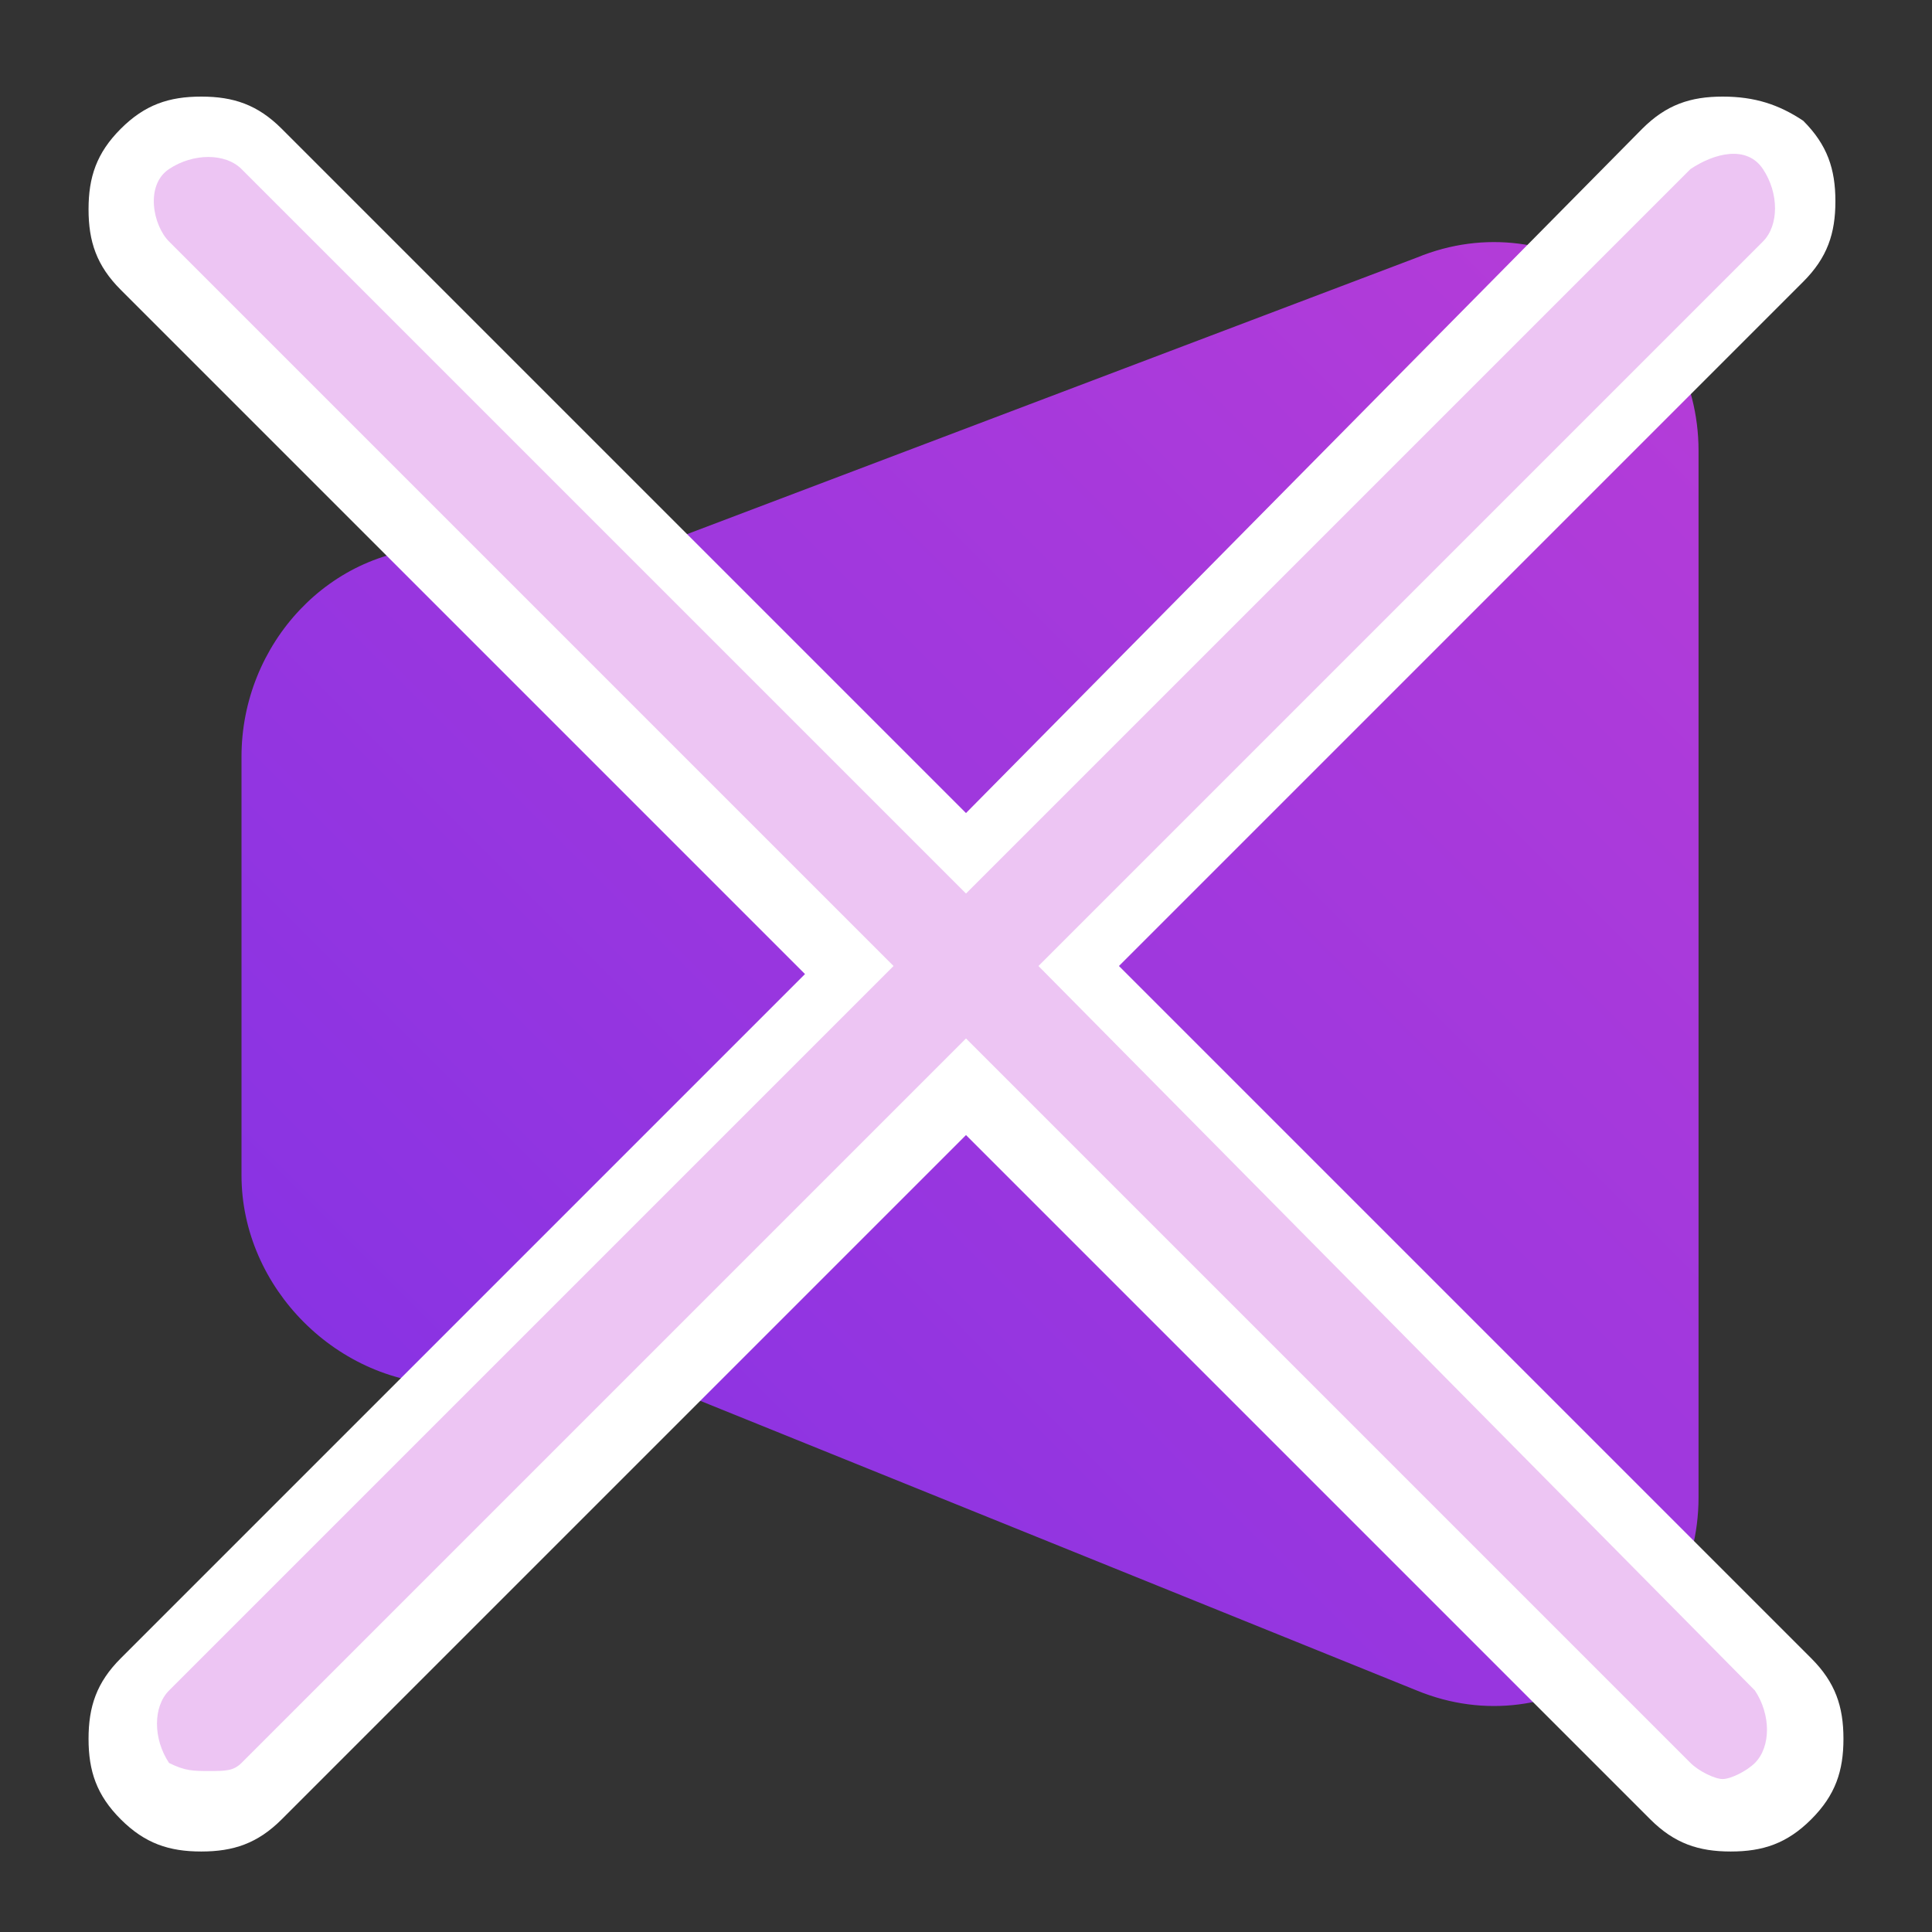
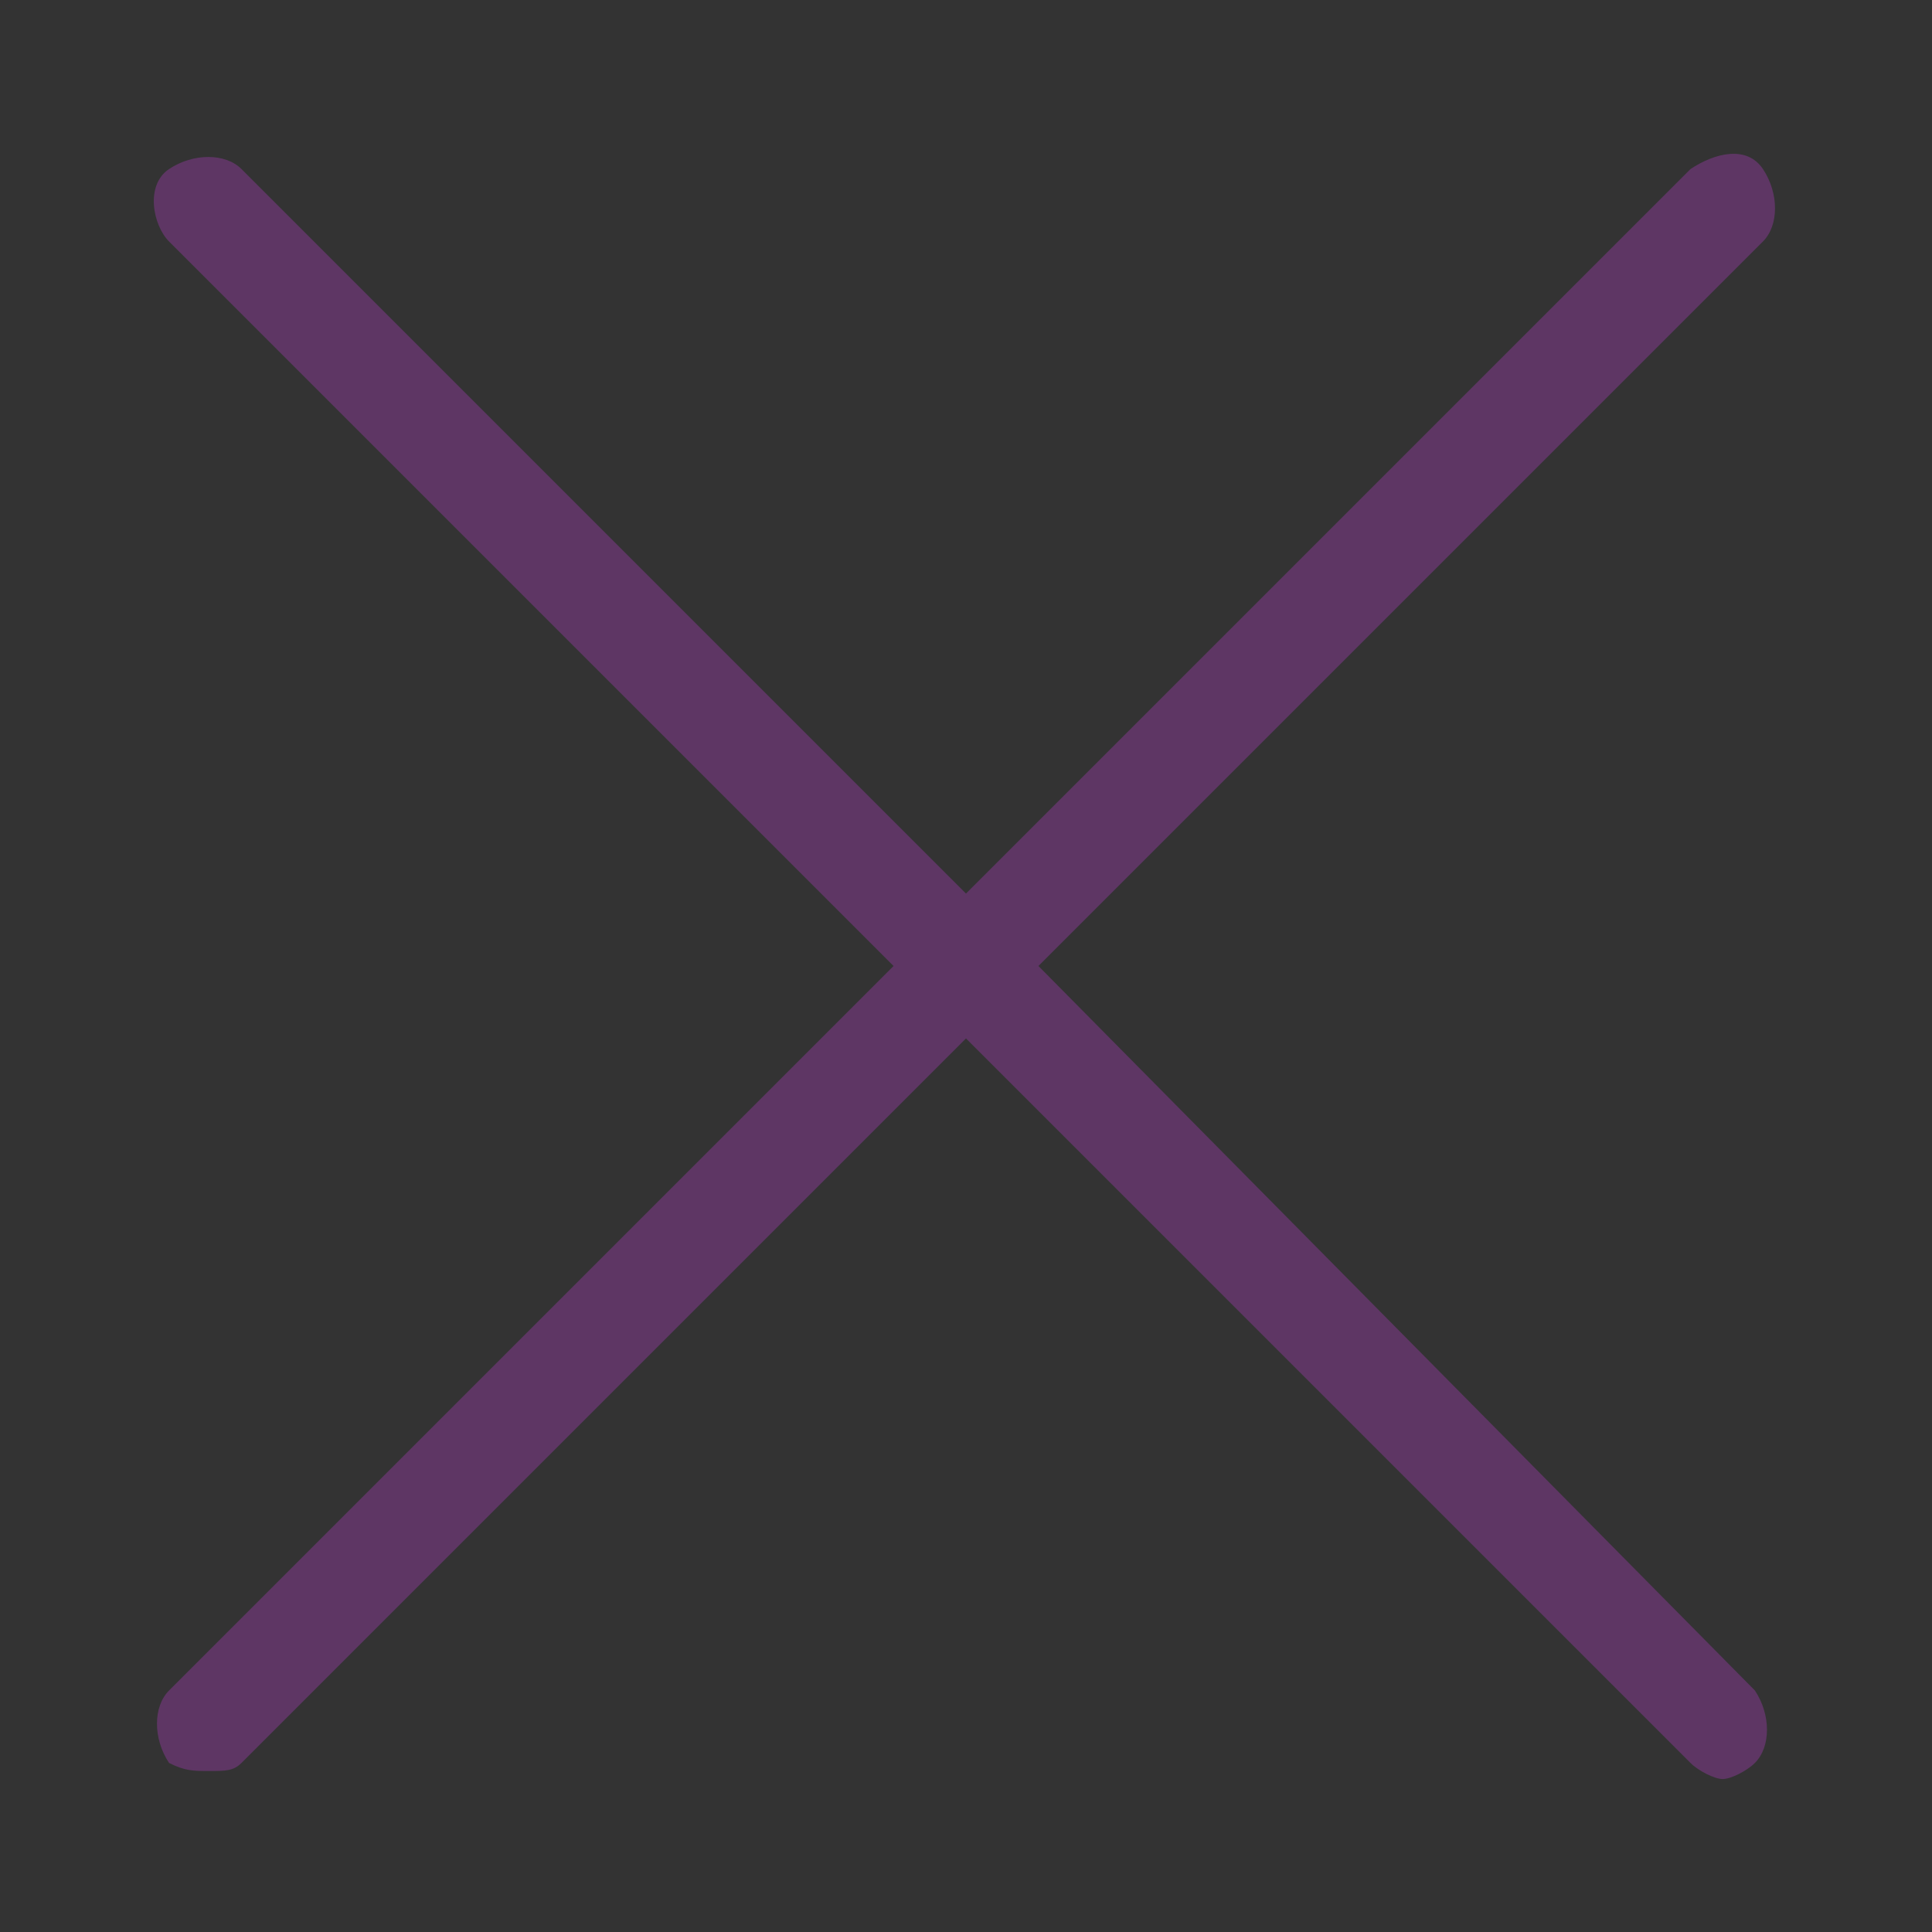
<svg xmlns="http://www.w3.org/2000/svg" version="1.1" id="Слой_1" x="0px" y="0px" viewBox="0 0 24 24" style="enable-background:new 0 0 24 24;" xml:space="preserve">
  <rect x="0" y="0" width="24" height="24" fill="#333333" stroke="none" />
  <style type="text/css">
	.st0{fill:url(#SVGID_1_);}
	.st1{fill:#FFFFFF;}
	.st2{opacity:0.3;}
	.st3{fill:#C13DD7;}
</style>
  <g>
    <linearGradient id="SVGID_1_" gradientUnits="userSpaceOnUse" x1="6.635" y1="19.333" x2="21.302" y2="4.667">
      <stop offset="0" style="stop-color:#8933E3" />
      <stop offset="1" style="stop-color:#B43CD8" />
    </linearGradient>
-     <path class="st0" d="M8.1,6.8H5.5C4.1,6.8,3,8,3,9.4v5.2c0,1.4,1.2,2.6,2.6,2.6h2.6l9.4,3.8c1.7,0.7,3.5-0.6,3.5-2.4v-13   c0-1.8-1.8-3.1-3.5-2.4L8.1,6.8z" />
  </g>
  <g>
    <g>
-       <path class="st1" d="M21.4,22.4c-0.3,0-0.5-0.1-0.7-0.3L12,13.4l-8.7,8.7c-0.2,0.2-0.4,0.3-0.7,0.3c-0.3,0-0.5-0.1-0.7-0.3    c-0.4-0.4-0.4-1,0-1.4l8.7-8.7L1.9,3.3c-0.4-0.4-0.4-1,0-1.4c0.2-0.2,0.4-0.3,0.7-0.3c0.3,0,0.5,0.1,0.7,0.3l8.7,8.7l8.7-8.7    c0.2-0.2,0.4-0.3,0.7-0.3s0.5,0.1,0.7,0.3c0.4,0.4,0.4,1,0,1.4L13.4,12l8.7,8.7c0.4,0.4,0.4,1,0,1.4    C21.9,22.3,21.7,22.4,21.4,22.4z" />
-       <path class="st1" d="M21.4,2c0.2,0,0.3,0.1,0.4,0.2c0.2,0.2,0.2,0.6,0,0.9l-9,9l9,9c0.2,0.2,0.2,0.6,0,0.9    C21.7,22,21.6,22,21.4,22c-0.2,0-0.3-0.1-0.4-0.2l-9-9l-9,9C2.9,22,2.7,22,2.6,22c-0.2,0-0.3-0.1-0.4-0.2c-0.2-0.2-0.2-0.6,0-0.9    l9-9l-9-9c-0.2-0.2-0.2-0.6,0-0.9C2.3,2,2.4,2,2.6,2C2.7,2,2.9,2,3,2.1l9,9l9-9C21.1,2,21.3,2,21.4,2 M21.4,1.2    c-0.4,0-0.7,0.1-1,0.4L12,10.1L3.5,1.6c-0.3-0.3-0.6-0.4-1-0.4s-0.7,0.1-1,0.4c-0.3,0.3-0.4,0.6-0.4,1c0,0.4,0.1,0.7,0.4,1    l8.5,8.5l-8.5,8.5c-0.3,0.3-0.4,0.6-0.4,1s0.1,0.7,0.4,1c0.3,0.3,0.6,0.4,1,0.4s0.7-0.1,1-0.4l8.5-8.5l8.5,8.5    c0.3,0.3,0.6,0.4,1,0.4c0.4,0,0.7-0.1,1-0.4c0.3-0.3,0.4-0.6,0.4-1s-0.1-0.7-0.4-1L13.9,12l8.5-8.5c0.3-0.3,0.4-0.6,0.4-1    c0-0.4-0.1-0.7-0.4-1C22.1,1.3,21.8,1.2,21.4,1.2L21.4,1.2z" />
-     </g>
+       </g>
    <g class="st2">
      <path class="st3" d="M12.9,12l9-9c0.2-0.2,0.2-0.6,0-0.9s-0.6-0.2-0.9,0l-9,9l-9-9c-0.2-0.2-0.6-0.2-0.9,0S1.9,2.8,2.1,3l9,9l-9,9    c-0.2,0.2-0.2,0.6,0,0.9C2.3,22,2.4,22,2.6,22S2.9,22,3,21.9l9-9l9,9c0.1,0.1,0.3,0.2,0.4,0.2s0.3-0.1,0.4-0.2    c0.2-0.2,0.2-0.6,0-0.9L12.9,12z" />
    </g>
  </g>
</svg>